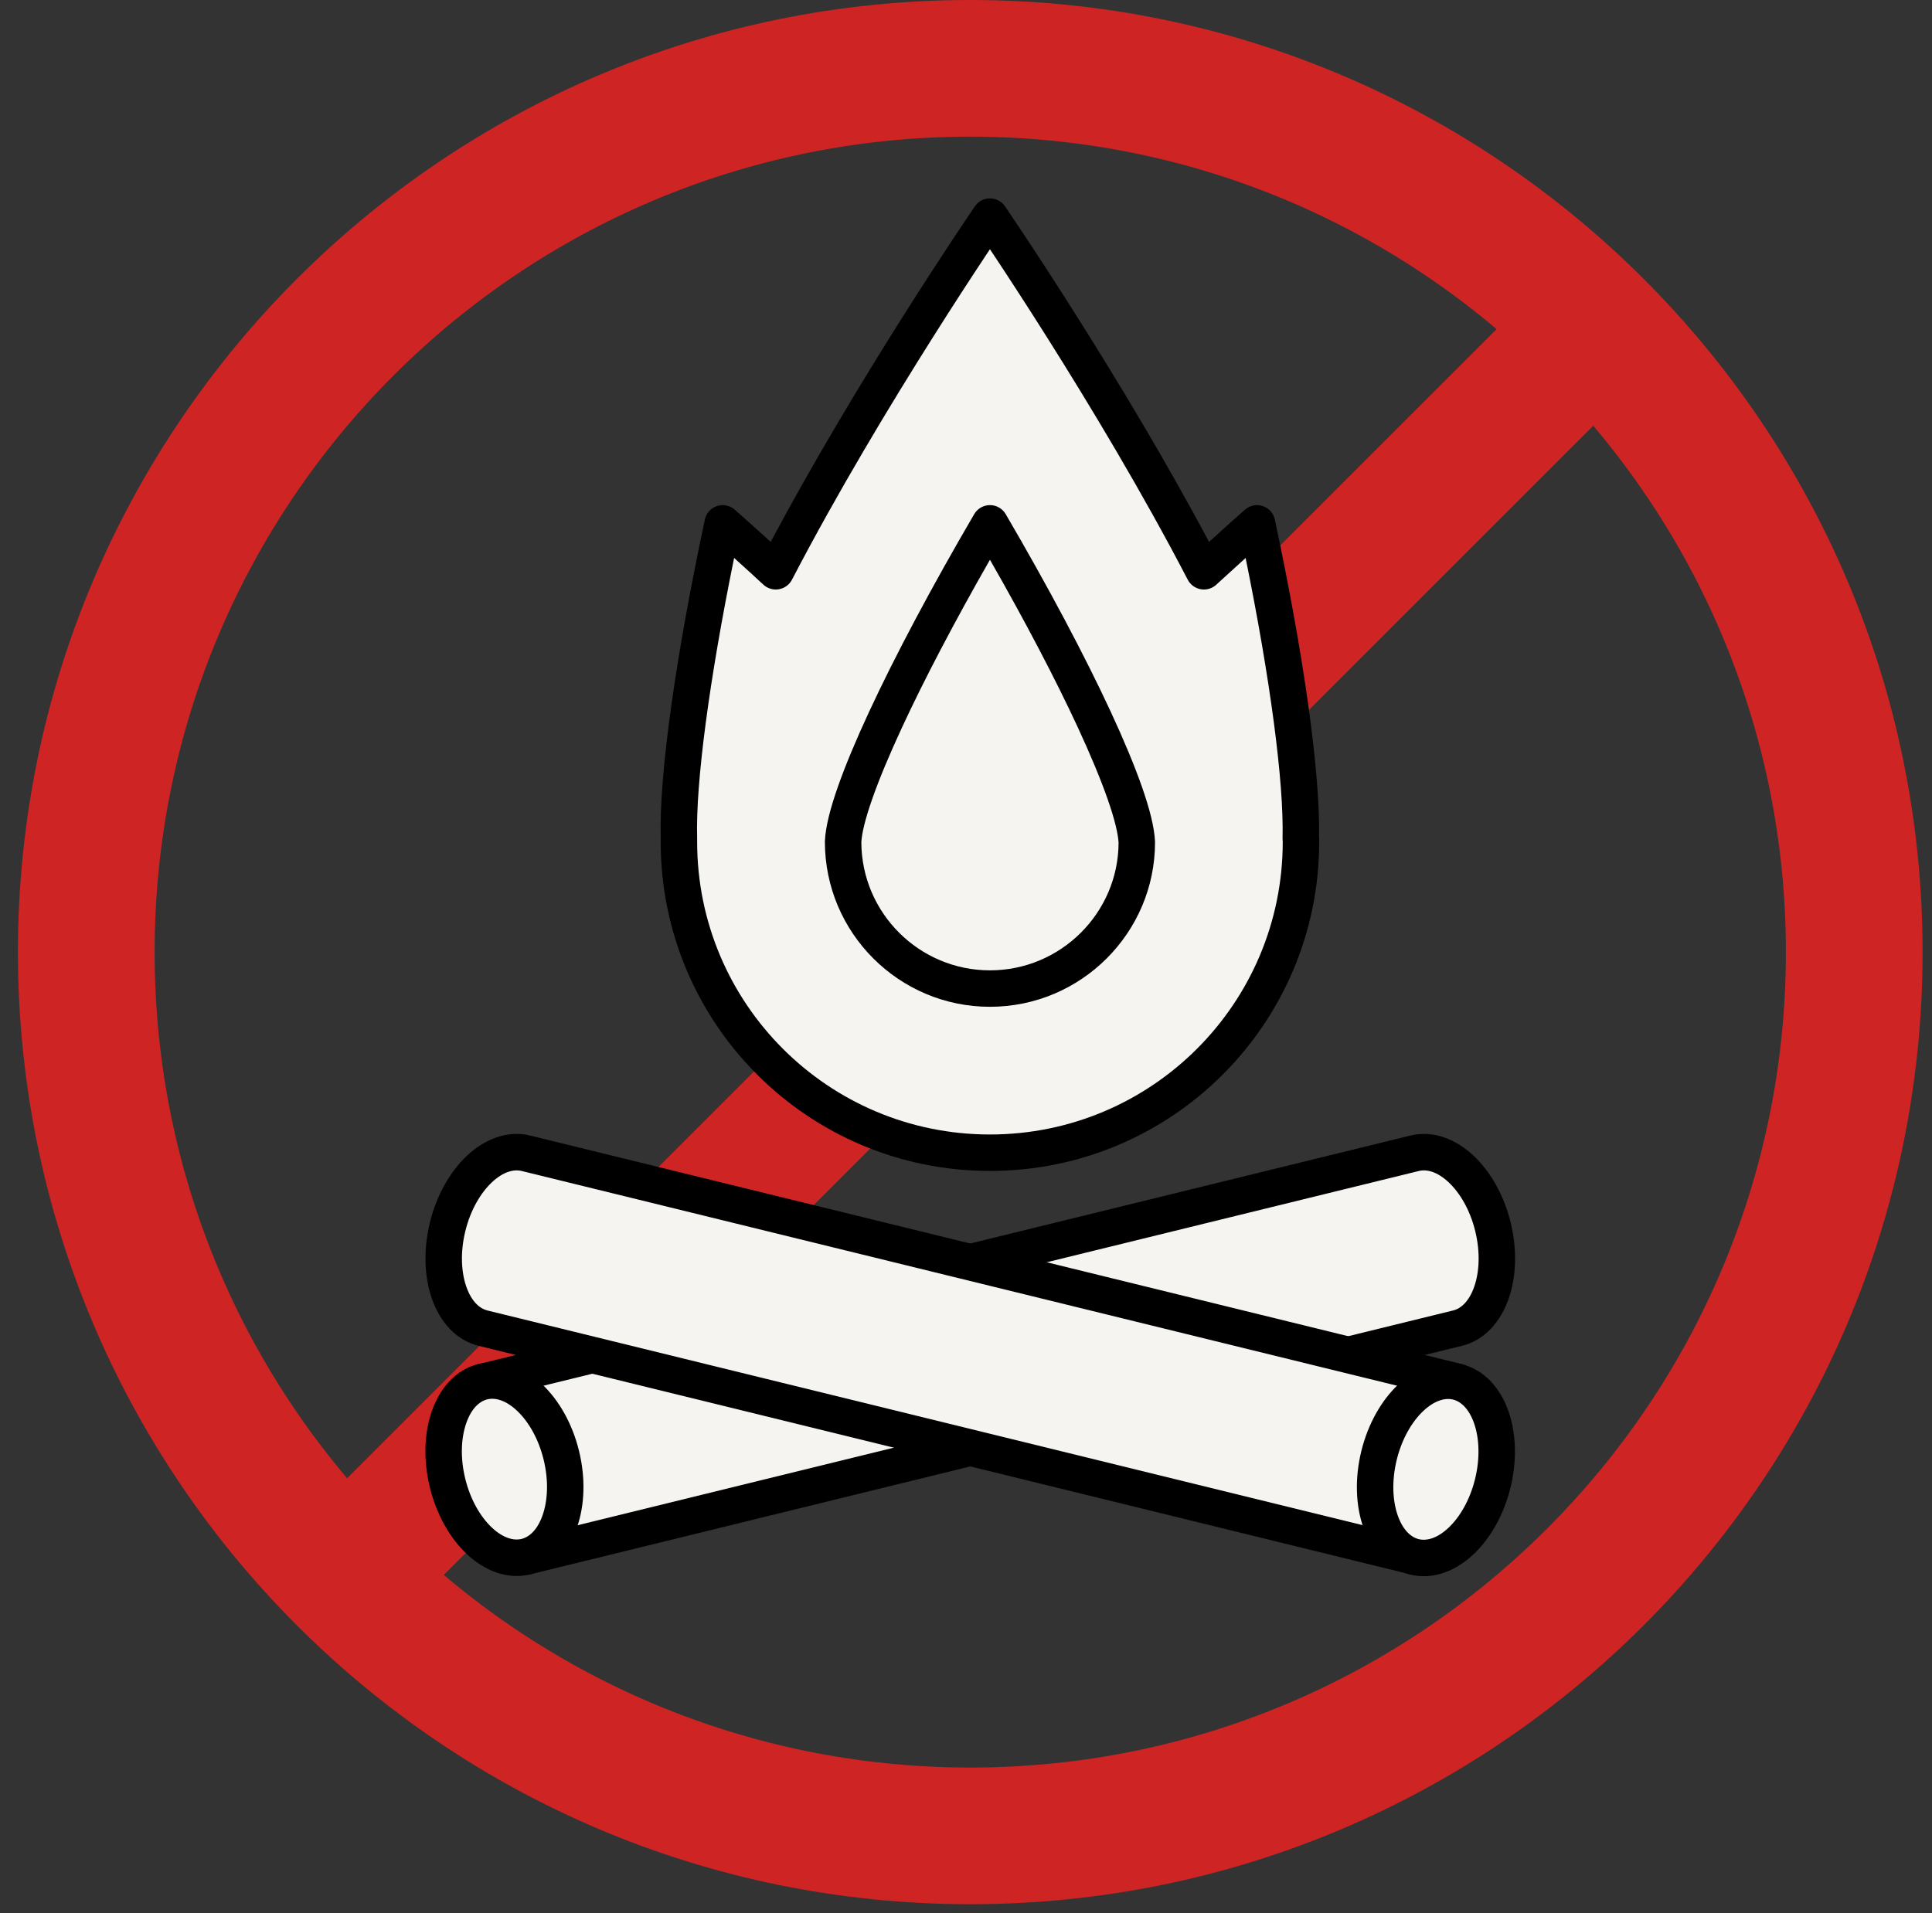
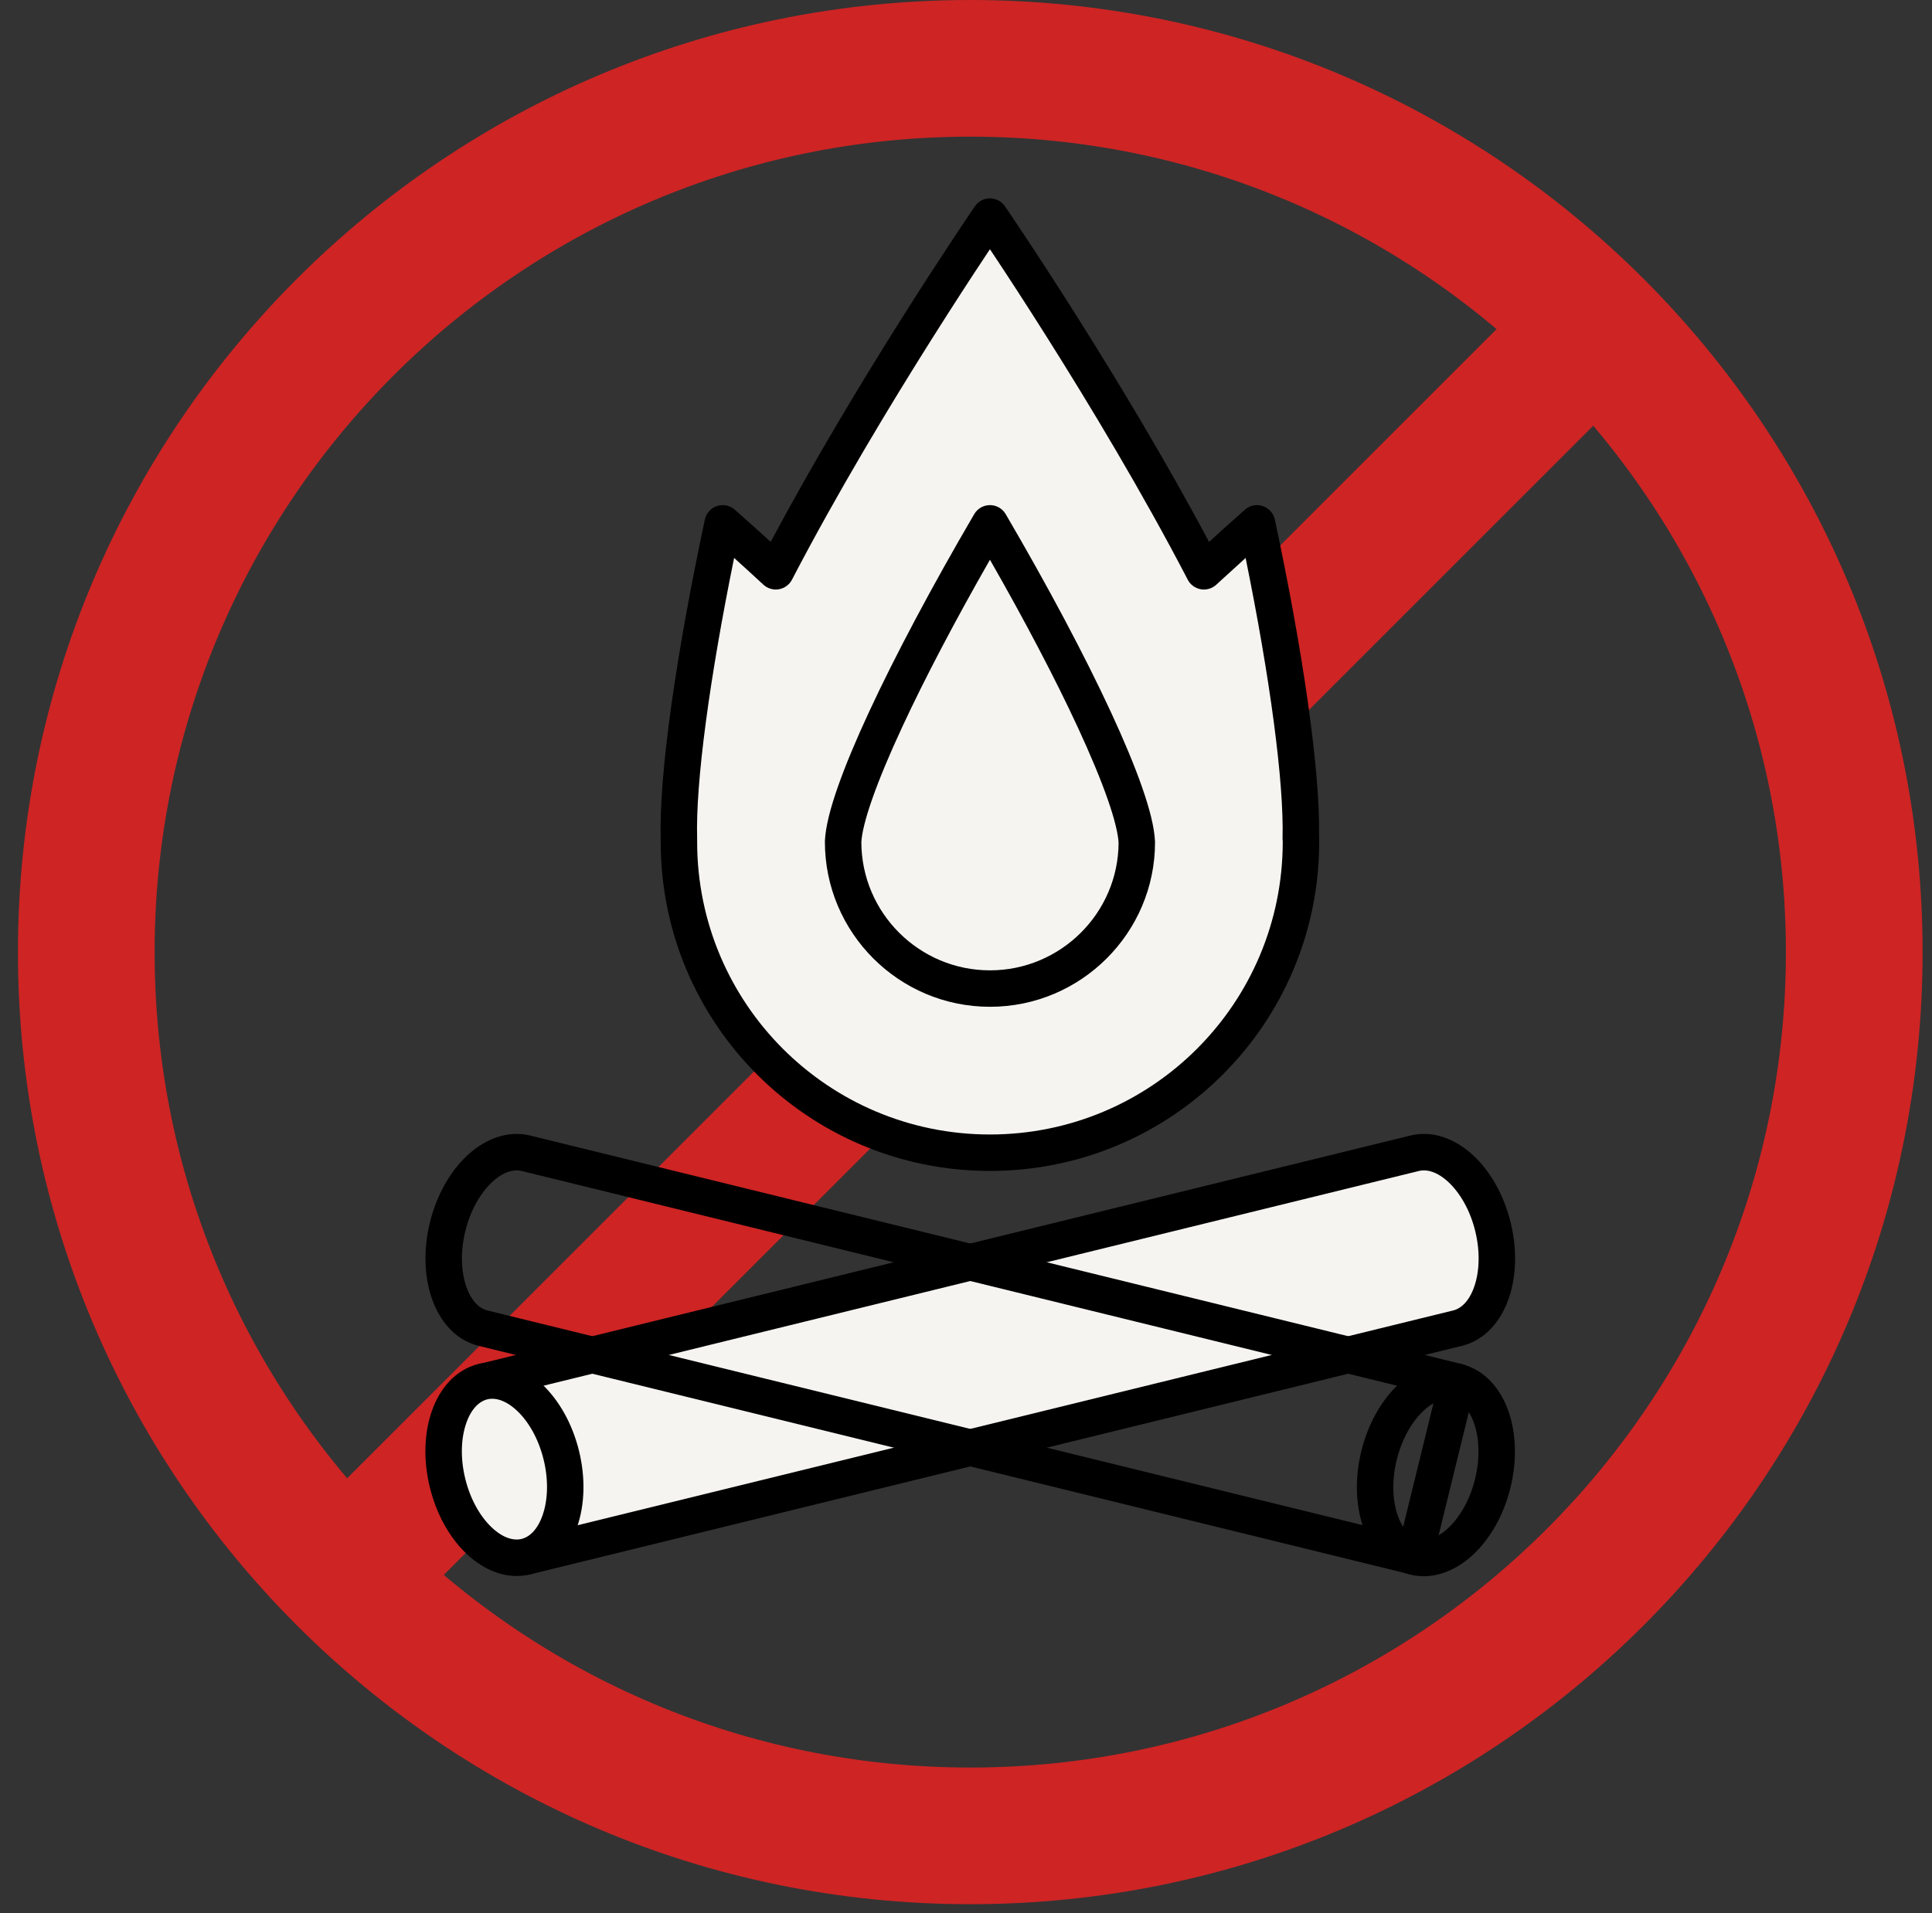
<svg xmlns="http://www.w3.org/2000/svg" width="106" height="105" viewBox="0 0 106 105" fill="none">
  <rect x="0" y="0" width="106" height="105" fill="#333333" stroke="none" />
  <g style="mix-blend-mode:multiply">
    <path fill-rule="evenodd" clip-rule="evenodd" d="M53.234 7.5C28.52 7.5 8.484 27.535 8.484 52.25C8.484 76.965 28.52 97 53.234 97C77.949 97 97.984 76.965 97.984 52.25C97.984 27.535 77.949 7.5 53.234 7.5ZM0.984 52.25C0.984 23.393 24.378 0 53.234 0C82.091 0 105.484 23.393 105.484 52.25C105.484 81.107 82.091 104.5 53.234 104.5C24.378 104.5 0.984 81.107 0.984 52.25Z" fill="#CE2424" />
    <path fill-rule="evenodd" clip-rule="evenodd" d="M16.285 83.886L84.872 15.3L90.175 20.603L21.588 89.19L16.285 83.886Z" fill="#CE2424" />
  </g>
  <path d="M71.368 46.024C71.458 42.581 70.537 36.076 68.966 28.72C67.955 29.611 66.994 30.492 66.053 31.352C61.049 21.714 54.314 11.886 54.314 11.886C54.314 11.886 47.578 21.714 42.564 31.352C41.633 30.492 40.662 29.611 39.651 28.72C38.08 36.086 37.149 42.592 37.249 46.034C37.249 46.084 37.249 46.145 37.249 46.194C37.249 55.622 44.886 63.259 54.314 63.259C63.741 63.259 71.378 55.622 71.378 46.194C71.378 46.145 71.378 46.074 71.378 46.024H71.368Z" fill="#F5F4F1" />
  <path fill-rule="evenodd" clip-rule="evenodd" d="M55.138 11.321L54.313 11.886L53.489 11.321C53.675 11.049 53.984 10.886 54.313 10.886C54.643 10.886 54.952 11.049 55.138 11.321ZM66.335 29.74C63.958 25.271 61.286 20.854 59.153 17.472C57.993 15.633 56.991 14.098 56.278 13.021C55.922 12.482 55.637 12.058 55.442 11.768C55.344 11.623 55.269 11.512 55.217 11.437L55.159 11.351L55.138 11.321C55.138 11.321 55.138 11.321 54.313 11.886C53.489 11.321 53.489 11.321 53.489 11.321L53.468 11.351L53.41 11.437C53.358 11.512 53.283 11.623 53.185 11.768C52.99 12.058 52.706 12.482 52.349 13.02C51.636 14.097 50.633 15.633 49.473 17.471C47.339 20.854 44.666 25.27 42.284 29.738C41.645 29.155 40.988 28.565 40.313 27.97C40.046 27.735 39.675 27.659 39.338 27.771C39 27.882 38.748 28.164 38.673 28.512C37.104 35.869 36.149 42.471 36.249 46.049V46.194C36.249 56.175 44.334 64.259 54.313 64.259C64.294 64.259 72.378 56.175 72.378 46.194V46.025C72.378 45.984 72.375 45.944 72.371 45.904C72.435 42.3 71.495 35.772 69.944 28.511C69.869 28.164 69.617 27.882 69.279 27.771C68.942 27.659 68.571 27.735 68.305 27.97C67.628 28.566 66.973 29.158 66.335 29.74ZM70.378 46.166V46.194C70.378 55.07 63.189 62.259 54.313 62.259C45.438 62.259 38.249 55.07 38.249 46.194V46.034C38.249 46.025 38.249 46.015 38.249 46.005C38.16 42.95 38.925 37.264 40.277 30.618C40.826 31.112 41.361 31.602 41.885 32.087C42.114 32.298 42.428 32.391 42.735 32.337C43.042 32.284 43.307 32.09 43.451 31.814C45.94 27.029 48.861 22.189 51.165 18.539C52.316 16.715 53.31 15.191 54.017 14.125C54.122 13.965 54.221 13.816 54.313 13.677C54.406 13.816 54.505 13.965 54.61 14.124C55.317 15.191 56.311 16.715 57.461 18.538C59.763 22.189 62.682 27.029 65.166 31.813C65.309 32.089 65.573 32.283 65.879 32.337C66.185 32.391 66.499 32.3 66.728 32.09L66.854 31.975C67.344 31.526 67.838 31.075 68.341 30.62C69.691 37.255 70.448 42.941 70.368 45.998C70.367 46.054 70.37 46.111 70.378 46.166Z" fill="black" />
  <path d="M79.968 72.887C81.689 72.466 82.56 69.974 81.91 67.322C81.259 64.67 79.338 62.868 77.616 63.289L26.504 75.829L28.856 85.427L79.968 72.887Z" fill="#F5F4F1" />
  <path fill-rule="evenodd" clip-rule="evenodd" d="M80.849 63.424C81.787 64.304 82.516 65.598 82.881 67.084C83.246 68.57 83.197 70.056 82.773 71.271C82.352 72.475 81.504 73.541 80.205 73.858L29.094 86.398C28.837 86.462 28.565 86.42 28.338 86.282C28.111 86.145 27.948 85.923 27.885 85.665L25.533 76.067C25.401 75.531 25.73 74.99 26.266 74.858L77.379 62.317C78.676 62.001 79.92 62.552 80.849 63.424ZM77.854 64.26C78.278 64.157 78.856 64.297 79.48 64.882C80.096 65.461 80.653 66.394 80.939 67.56C81.225 68.726 81.163 69.813 80.884 70.612C80.602 71.422 80.153 71.812 79.731 71.915L29.589 84.218L27.713 76.562L77.854 64.26C77.854 64.26 77.855 64.26 77.854 64.26Z" fill="black" />
  <path d="M28.856 85.426C30.579 85.003 31.448 82.51 30.797 79.858C30.147 77.207 28.222 75.4 26.499 75.823C24.776 76.246 23.907 78.738 24.557 81.39C25.208 84.042 27.133 85.849 28.856 85.426Z" fill="#F5F4F1" />
  <path fill-rule="evenodd" clip-rule="evenodd" d="M25.581 78.1C25.302 78.899 25.241 79.986 25.527 81.151C25.813 82.317 26.37 83.252 26.988 83.832C27.613 84.419 28.192 84.558 28.616 84.454C29.04 84.35 29.489 83.959 29.771 83.148C30.05 82.349 30.111 81.263 29.825 80.097C29.539 78.931 28.982 77.996 28.364 77.416C27.739 76.829 27.16 76.69 26.736 76.794C26.312 76.898 25.863 77.289 25.581 78.1ZM23.692 77.441C24.112 76.236 24.96 75.17 26.259 74.851C27.558 74.532 28.803 75.085 29.733 75.958C30.672 76.839 31.403 78.134 31.767 79.62C32.132 81.106 32.084 82.592 31.66 83.807C31.24 85.012 30.392 86.078 29.093 86.397C27.794 86.716 26.549 86.163 25.619 85.29C24.68 84.409 23.95 83.114 23.585 81.628C23.22 80.142 23.268 78.656 23.692 77.441Z" fill="black" />
-   <path d="M26.501 72.887C24.78 72.466 23.909 69.974 24.559 67.322C25.21 64.67 27.132 62.868 28.853 63.289L79.965 75.829L77.613 85.427L26.501 72.887Z" fill="#F5F4F1" />
  <path fill-rule="evenodd" clip-rule="evenodd" d="M26.989 64.882C26.373 65.461 25.817 66.394 25.531 67.56C25.245 68.726 25.306 69.813 25.585 70.612C25.868 71.422 26.316 71.812 26.738 71.915L26.739 71.916L76.88 84.218L78.756 76.562L28.616 64.26C28.616 64.26 28.616 64.26 28.615 64.26C28.191 64.157 27.613 64.296 26.989 64.882ZM25.62 63.424C26.55 62.552 27.793 62.001 29.09 62.317L29.091 62.318L80.203 74.858C80.74 74.99 81.068 75.531 80.936 76.067L78.585 85.665C78.521 85.923 78.358 86.145 78.132 86.282C77.905 86.42 77.632 86.462 77.375 86.398L26.264 73.858C26.264 73.858 26.264 73.858 26.264 73.858C24.965 73.541 24.117 72.475 23.697 71.271C23.273 70.056 23.224 68.57 23.588 67.084C23.953 65.598 24.683 64.304 25.62 63.424Z" fill="black" />
-   <path d="M81.903 81.403C82.554 78.751 81.685 76.258 79.961 75.835C78.238 75.413 76.314 77.219 75.663 79.871C75.012 82.523 75.881 85.016 77.604 85.439C79.328 85.862 81.252 84.055 81.903 81.403Z" fill="#F5F4F1" />
  <path fill-rule="evenodd" clip-rule="evenodd" d="M76.686 83.161C76.969 83.971 77.417 84.363 77.841 84.467C78.266 84.571 78.844 84.432 79.47 83.844C80.087 83.265 80.644 82.33 80.93 81.164C81.216 79.998 81.156 78.912 80.877 78.112C80.594 77.302 80.146 76.91 79.722 76.806C79.298 76.702 78.719 76.842 78.093 77.429C77.476 78.009 76.919 78.943 76.633 80.109C76.347 81.275 76.407 82.362 76.686 83.161ZM74.798 83.82C74.374 82.604 74.326 81.118 74.69 79.632C75.055 78.147 75.786 76.852 76.724 75.971C77.654 75.098 78.899 74.545 80.198 74.864C81.497 75.183 82.345 76.249 82.765 77.454C83.189 78.669 83.237 80.155 82.873 81.641C82.508 83.127 81.777 84.421 80.839 85.302C79.909 86.176 78.664 86.728 77.365 86.409C76.066 86.091 75.218 85.024 74.798 83.82Z" fill="black" />
  <path d="M54.315 54.251C49.871 54.251 46.258 50.638 46.258 46.194C46.368 43.672 49.681 36.646 54.315 28.72C58.948 36.646 62.261 43.682 62.371 46.224C62.371 50.638 58.758 54.251 54.315 54.251Z" fill="#F5F4F1" />
  <path fill-rule="evenodd" clip-rule="evenodd" d="M54.315 27.72C54.67 27.72 54.998 27.908 55.178 28.215C57.506 32.197 59.508 35.967 60.947 39.071C61.665 40.622 62.249 42.02 62.661 43.202C63.066 44.361 63.336 45.392 63.37 46.181C63.371 46.195 63.371 46.21 63.371 46.224C63.371 51.193 59.308 55.251 54.315 55.251C49.319 55.251 45.258 51.19 45.258 46.194C45.258 46.18 45.258 46.165 45.259 46.151C45.293 45.366 45.563 44.339 45.968 43.184C46.381 42.005 46.964 40.611 47.683 39.063C49.121 35.964 51.123 32.197 53.451 28.215C53.63 27.908 53.959 27.72 54.315 27.72ZM47.258 46.217C47.27 50.098 50.431 53.251 54.315 53.251C58.201 53.251 61.359 50.096 61.371 46.247C61.346 45.763 61.16 44.968 60.773 43.861C60.389 42.761 59.834 41.428 59.132 39.911C57.906 37.266 56.249 34.102 54.314 30.718C52.38 34.102 50.722 37.263 49.497 39.904C48.794 41.418 48.239 42.749 47.855 43.845C47.468 44.949 47.283 45.739 47.258 46.217Z" fill="black" />
</svg>